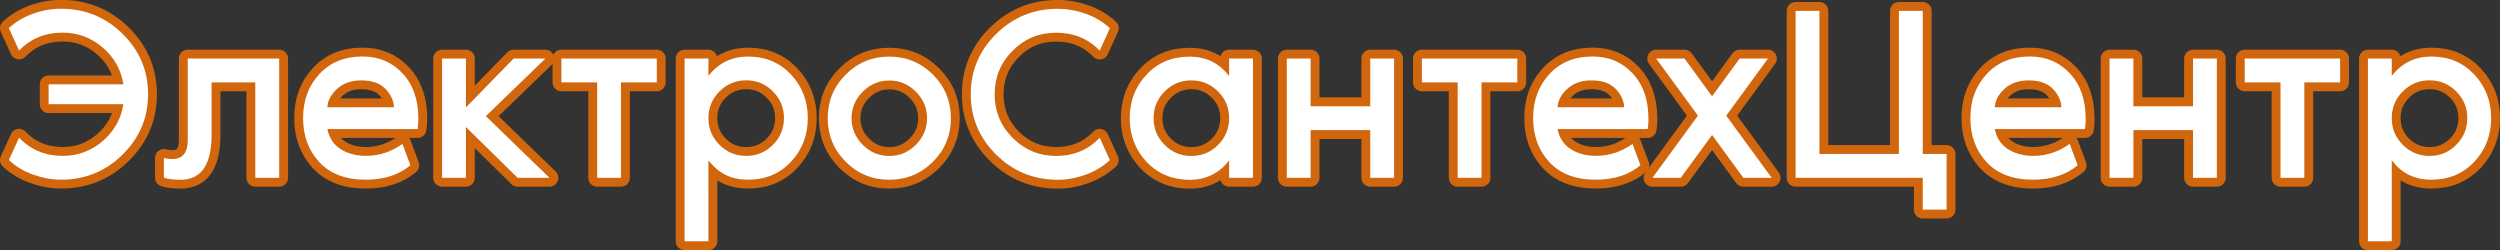
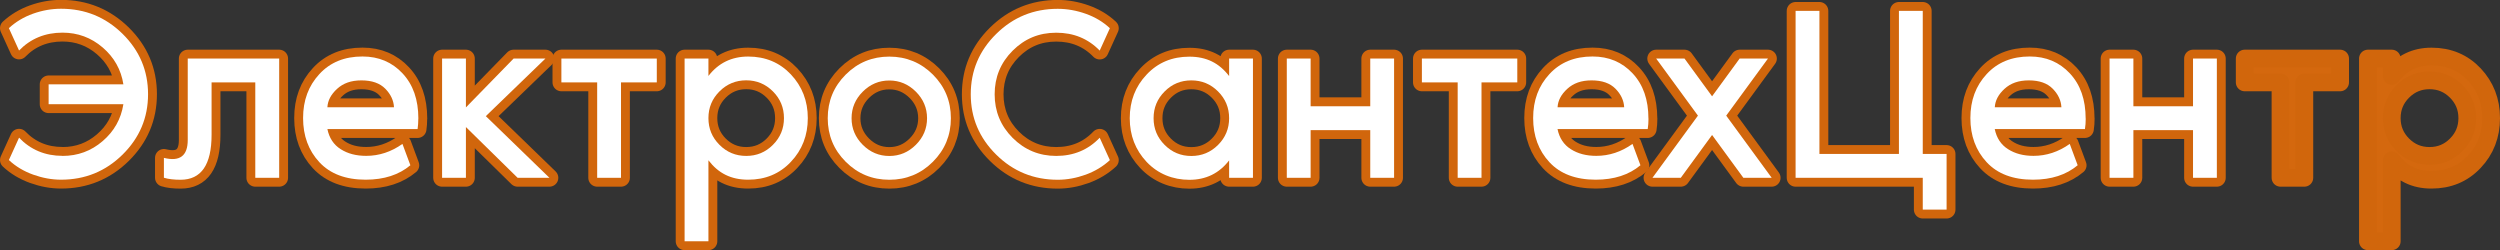
<svg xmlns="http://www.w3.org/2000/svg" id="_Слой_2" data-name="Слой 2" viewBox="0 0 422.66 42.31">
  <rect x="0" y="0" width="422.66" height="42.31" fill="#333333" stroke="none" />
  <defs>
    <style>
      .cls-1 {
        fill: #fff;
      }

      .cls-2 {
        fill: #d4680e;
        stroke: #d1660c;
        stroke-linejoin: round;
        stroke-width: 3px;
      }
    </style>
  </defs>
  <g id="_Слой_1-2" data-name="Слой 1">
    <g>
      <g>
        <path class="cls-2" d="M10.57,26.36c2.58,0,4.84-.83,6.78-2.5,1.95-1.67,3.11-3.74,3.51-6.24H8.22v-3.36h12.64c-.39-2.49-1.56-4.57-3.51-6.24-1.95-1.67-4.21-2.5-6.78-2.5-2.94,0-5.39,1.01-7.35,3.02l-1.72-3.78c1.15-1.06,2.51-1.88,4.07-2.44,1.57-.56,3.15-.84,4.75-.84,4.06,0,7.52,1.41,10.4,4.24,2.87,2.83,4.31,6.23,4.31,10.21s-1.44,7.38-4.31,10.21c-2.87,2.83-6.34,4.24-10.4,4.24-1.57,0-3.14-.29-4.73-.86-1.58-.57-2.95-1.39-4.09-2.46l1.72-3.78c1.96,2.04,4.41,3.07,7.35,3.07Z" />
        <path class="cls-2" d="M43.16,30.06V13.93h-7.39v8.86c0,5.07-1.75,7.6-5.25,7.6-1.12,0-2.06-.11-2.81-.34v-3.36c2.69,.67,4.03-.34,4.03-3.02V9.9h15.46V30.06h-4.03Z" />
        <path class="cls-2" d="M70.72,20.06c0,.62-.04,1.2-.12,1.76h-15.25c.31,1.51,1.06,2.65,2.25,3.4,1.19,.76,2.62,1.13,4.31,1.13,2.18,0,4.23-.67,6.13-2.02l1.34,3.61c-1.93,1.62-4.45,2.44-7.56,2.44-3.39,0-6-.99-7.83-2.96-1.83-1.97-2.75-4.46-2.75-7.46s.92-5.45,2.75-7.43c1.83-1.99,4.26-2.98,7.29-2.98,2.74,0,5,.95,6.78,2.86,1.78,1.9,2.67,4.45,2.67,7.64Zm-15.37-1.93h11.26c-.06-1.15-.55-2.19-1.47-3.13-.92-.94-2.27-1.41-4.03-1.41s-3.08,.48-4.12,1.43c-1.04,.95-1.58,1.99-1.64,3.11Z" />
        <path class="cls-2" d="M82.14,19.64l10.75,10.42h-5.38l-8.74-8.58v8.58h-4.03V9.9h4.03v8.26l8.06-8.26h5.38l-10.08,9.74Z" />
        <path class="cls-2" d="M94.91,9.9h16.13v4.03h-6.05V30.06h-4.03V13.93h-6.05v-4.03Z" />
        <path class="cls-2" d="M126.49,9.56c2.91,0,5.32,1.01,7.22,3.02,1.9,2.02,2.86,4.48,2.86,7.39s-.95,5.38-2.86,7.39c-1.9,2.02-4.31,3.02-7.22,3.02s-5.04-1.09-6.72-3.28v13.69h-4.03V9.9h4.03v2.94c1.68-2.18,3.92-3.28,6.72-3.28Zm-4.85,14.93c1.25,1.25,2.75,1.87,4.52,1.87s3.27-.62,4.51-1.87c1.25-1.25,1.87-2.75,1.87-4.52s-.62-3.27-1.87-4.52c-1.25-1.25-2.75-1.87-4.51-1.87s-3.27,.62-4.52,1.87c-1.25,1.25-1.87,2.75-1.87,4.52s.62,3.27,1.87,4.52Z" />
        <path class="cls-2" d="M142.98,12.61c2.03-2.03,4.49-3.04,7.37-3.04s5.34,1.02,7.37,3.04c2.03,2.03,3.04,4.49,3.04,7.37s-1.01,5.34-3.04,7.37c-2.03,2.03-4.49,3.04-7.37,3.04s-5.34-1.01-7.37-3.04c-2.03-2.03-3.04-4.49-3.04-7.37s1.01-5.34,3.04-7.37Zm2.88,11.87c1.26,1.26,2.76,1.89,4.49,1.89s3.23-.63,4.49-1.89c1.26-1.26,1.89-2.76,1.89-4.49s-.63-3.23-1.89-4.49c-1.26-1.26-2.76-1.89-4.49-1.89s-3.23,.63-4.49,1.89c-1.26,1.26-1.89,2.76-1.89,4.49s.63,3.23,1.89,4.49Z" />
        <path class="cls-2" d="M178.57,26.36c2.94,0,5.39-1.02,7.35-3.07l1.72,3.78c-1.15,1.06-2.51,1.88-4.09,2.46-1.58,.57-3.16,.86-4.73,.86-4.06,0-7.53-1.41-10.39-4.24-2.87-2.83-4.31-6.23-4.31-10.21s1.43-7.38,4.31-10.21c2.87-2.83,6.33-4.24,10.39-4.24,1.6,0,3.18,.28,4.75,.84,1.57,.56,2.93,1.37,4.07,2.44l-1.72,3.78c-1.96-2.02-4.41-3.02-7.35-3.02s-5.34,1.02-7.37,3.04c-2.03,2.03-3.04,4.49-3.04,7.37s1.01,5.34,3.04,7.37c2.03,2.03,4.49,3.05,7.37,3.05Z" />
        <path class="cls-2" d="M207.8,9.9h4.03V30.06h-4.03v-2.94c-1.68,2.18-3.92,3.28-6.72,3.28s-5.32-1.01-7.22-3.02c-1.9-2.02-2.86-4.48-2.86-7.39s.95-5.38,2.86-7.39c1.9-2.02,4.31-3.02,7.22-3.02s5.04,1.09,6.72,3.28v-2.94Zm-10.9,14.6c1.25,1.25,2.75,1.87,4.51,1.87s3.27-.62,4.52-1.87c1.25-1.25,1.87-2.75,1.87-4.52s-.62-3.27-1.87-4.52c-1.25-1.25-2.75-1.87-4.52-1.87s-3.27,.62-4.51,1.87c-1.25,1.25-1.87,2.75-1.87,4.52s.62,3.27,1.87,4.52Z" />
        <path class="cls-2" d="M231.66,9.9h4.03V30.06h-4.03v-8.06h-10.08v8.06h-4.03V9.9h4.03v8.06h10.08V9.9Z" />
        <path class="cls-2" d="M240.39,9.9h16.13v4.03h-6.05V30.06h-4.03V13.93h-6.05v-4.03Z" />
        <path class="cls-2" d="M278.7,20.06c0,.62-.04,1.2-.13,1.76h-15.25c.31,1.51,1.06,2.65,2.25,3.4,1.19,.76,2.62,1.13,4.3,1.13,2.18,0,4.23-.67,6.13-2.02l1.34,3.61c-1.93,1.62-4.45,2.44-7.56,2.44-3.39,0-6-.99-7.83-2.96s-2.75-4.46-2.75-7.46,.92-5.45,2.75-7.43c1.83-1.99,4.26-2.98,7.29-2.98,2.74,0,5,.95,6.78,2.86,1.78,1.9,2.67,4.45,2.67,7.64Zm-15.37-1.93h11.26c-.06-1.15-.55-2.19-1.47-3.13-.92-.94-2.27-1.41-4.03-1.41s-3.08,.48-4.12,1.43c-1.04,.95-1.58,1.99-1.64,3.11Z" />
        <path class="cls-2" d="M291.84,19.55l7.69,10.51h-4.79l-5.29-7.24-5.29,7.24h-4.79l7.69-10.51-7.06-9.65h4.79l4.66,6.38,4.66-6.38h4.79l-7.06,9.65Z" />
        <path class="cls-2" d="M325.07,26.03h4.03v9.41h-4.03v-5.38h-21.5V1.84h4.03V26.03h13.44V1.84h4.03V26.03Z" />
        <path class="cls-2" d="M352.62,20.06c0,.62-.04,1.2-.13,1.76h-15.25c.31,1.51,1.06,2.65,2.25,3.4,1.19,.76,2.62,1.13,4.3,1.13,2.18,0,4.23-.67,6.13-2.02l1.34,3.61c-1.93,1.62-4.45,2.44-7.56,2.44-3.39,0-6-.99-7.83-2.96s-2.75-4.46-2.75-7.46,.92-5.45,2.75-7.43c1.83-1.99,4.26-2.98,7.29-2.98,2.74,0,5,.95,6.78,2.86,1.78,1.9,2.67,4.45,2.67,7.64Zm-15.37-1.93h11.26c-.06-1.15-.55-2.19-1.47-3.13-.92-.94-2.27-1.41-4.03-1.41s-3.08,.48-4.12,1.43c-1.04,.95-1.58,1.99-1.64,3.11Z" />
        <path class="cls-2" d="M370.76,9.9h4.03V30.06h-4.03v-8.06h-10.08v8.06h-4.03V9.9h4.03v8.06h10.08V9.9Z" />
        <path class="cls-2" d="M379.5,9.9h16.13v4.03h-6.05V30.06h-4.03V13.93h-6.05v-4.03Z" />
        <path class="cls-2" d="M411.08,9.56c2.91,0,5.32,1.01,7.22,3.02,1.9,2.02,2.86,4.48,2.86,7.39s-.95,5.38-2.86,7.39c-1.9,2.02-4.31,3.02-7.22,3.02s-5.04-1.09-6.72-3.28v13.69h-4.03V9.9h4.03v2.94c1.68-2.18,3.92-3.28,6.72-3.28Zm-4.85,14.93c1.25,1.25,2.75,1.87,4.52,1.87s3.27-.62,4.51-1.87c1.25-1.25,1.87-2.75,1.87-4.52s-.62-3.27-1.87-4.52c-1.25-1.25-2.75-1.87-4.51-1.87s-3.27,.62-4.52,1.87c-1.25,1.25-1.87,2.75-1.87,4.52s.62,3.27,1.87,4.52Z" />
      </g>
      <g>
        <path class="cls-1" d="M10.57,26.36c2.58,0,4.84-.83,6.78-2.5,1.95-1.67,3.11-3.74,3.51-6.24H8.22v-3.36h12.64c-.39-2.49-1.56-4.57-3.51-6.24-1.95-1.67-4.21-2.5-6.78-2.5-2.94,0-5.39,1.01-7.35,3.02l-1.72-3.78c1.15-1.06,2.51-1.88,4.07-2.44,1.57-.56,3.15-.84,4.75-.84,4.06,0,7.52,1.41,10.4,4.24,2.87,2.83,4.31,6.23,4.31,10.21s-1.44,7.38-4.31,10.21c-2.87,2.83-6.34,4.24-10.4,4.24-1.57,0-3.14-.29-4.73-.86-1.58-.57-2.95-1.39-4.09-2.46l1.72-3.78c1.96,2.04,4.41,3.07,7.35,3.07Z" />
        <path class="cls-1" d="M43.16,30.06V13.93h-7.39v8.86c0,5.07-1.75,7.6-5.25,7.6-1.12,0-2.06-.11-2.81-.34v-3.36c2.69,.67,4.03-.34,4.03-3.02V9.9h15.46V30.06h-4.03Z" />
        <path class="cls-1" d="M70.72,20.06c0,.62-.04,1.2-.12,1.76h-15.25c.31,1.51,1.06,2.65,2.25,3.4,1.19,.76,2.62,1.13,4.31,1.13,2.18,0,4.23-.67,6.13-2.02l1.34,3.61c-1.93,1.62-4.45,2.44-7.56,2.44-3.39,0-6-.99-7.83-2.96-1.83-1.97-2.75-4.46-2.75-7.46s.92-5.45,2.75-7.43c1.83-1.99,4.26-2.98,7.29-2.98,2.74,0,5,.95,6.78,2.86,1.78,1.9,2.67,4.45,2.67,7.64Zm-15.37-1.93h11.26c-.06-1.15-.55-2.19-1.47-3.13-.92-.94-2.27-1.41-4.03-1.41s-3.08,.48-4.12,1.43c-1.04,.95-1.58,1.99-1.64,3.11Z" />
        <path class="cls-1" d="M82.14,19.64l10.75,10.42h-5.38l-8.74-8.58v8.58h-4.03V9.9h4.03v8.26l8.06-8.26h5.38l-10.08,9.74Z" />
        <path class="cls-1" d="M94.91,9.9h16.13v4.03h-6.05V30.06h-4.03V13.93h-6.05v-4.03Z" />
        <path class="cls-1" d="M126.49,9.56c2.91,0,5.32,1.01,7.22,3.02,1.9,2.02,2.86,4.48,2.86,7.39s-.95,5.38-2.86,7.39c-1.9,2.02-4.31,3.02-7.22,3.02s-5.04-1.09-6.72-3.28v13.69h-4.03V9.9h4.03v2.94c1.68-2.18,3.92-3.28,6.72-3.28Zm-4.85,14.93c1.25,1.25,2.75,1.87,4.52,1.87s3.27-.62,4.51-1.87c1.25-1.25,1.87-2.75,1.87-4.52s-.62-3.27-1.87-4.52c-1.25-1.25-2.75-1.87-4.51-1.87s-3.27,.62-4.52,1.87c-1.25,1.25-1.87,2.75-1.87,4.52s.62,3.27,1.87,4.52Z" />
        <path class="cls-1" d="M142.98,12.61c2.03-2.03,4.49-3.04,7.37-3.04s5.34,1.02,7.37,3.04c2.03,2.03,3.04,4.49,3.04,7.37s-1.01,5.34-3.04,7.37c-2.03,2.03-4.49,3.04-7.37,3.04s-5.34-1.01-7.37-3.04c-2.03-2.03-3.04-4.49-3.04-7.37s1.01-5.34,3.04-7.37Zm2.88,11.87c1.26,1.26,2.76,1.89,4.49,1.89s3.23-.63,4.49-1.89c1.26-1.26,1.89-2.76,1.89-4.49s-.63-3.23-1.89-4.49c-1.26-1.26-2.76-1.89-4.49-1.89s-3.23,.63-4.49,1.89c-1.26,1.26-1.89,2.76-1.89,4.49s.63,3.23,1.89,4.49Z" />
        <path class="cls-1" d="M178.57,26.36c2.94,0,5.39-1.02,7.35-3.07l1.72,3.78c-1.15,1.06-2.51,1.88-4.09,2.46-1.58,.57-3.16,.86-4.73,.86-4.06,0-7.53-1.41-10.39-4.24-2.87-2.83-4.31-6.23-4.31-10.21s1.43-7.38,4.31-10.21c2.87-2.83,6.33-4.24,10.39-4.24,1.6,0,3.18,.28,4.75,.84,1.57,.56,2.93,1.37,4.07,2.44l-1.72,3.78c-1.96-2.02-4.41-3.02-7.35-3.02s-5.34,1.02-7.37,3.04c-2.03,2.03-3.04,4.49-3.04,7.37s1.01,5.34,3.04,7.37c2.03,2.03,4.49,3.05,7.37,3.05Z" />
        <path class="cls-1" d="M207.8,9.9h4.03V30.06h-4.03v-2.94c-1.68,2.18-3.92,3.28-6.72,3.28s-5.32-1.01-7.22-3.02c-1.9-2.02-2.86-4.48-2.86-7.39s.95-5.38,2.86-7.39c1.9-2.02,4.31-3.02,7.22-3.02s5.04,1.09,6.72,3.28v-2.94Zm-10.9,14.6c1.25,1.25,2.75,1.87,4.51,1.87s3.27-.62,4.52-1.87c1.25-1.25,1.87-2.75,1.87-4.52s-.62-3.27-1.87-4.52c-1.25-1.25-2.75-1.87-4.52-1.87s-3.27,.62-4.51,1.87c-1.25,1.25-1.87,2.75-1.87,4.52s.62,3.27,1.87,4.52Z" />
        <path class="cls-1" d="M231.66,9.9h4.03V30.06h-4.03v-8.06h-10.08v8.06h-4.03V9.9h4.03v8.06h10.08V9.9Z" />
        <path class="cls-1" d="M240.39,9.9h16.13v4.03h-6.05V30.06h-4.03V13.93h-6.05v-4.03Z" />
        <path class="cls-1" d="M278.7,20.06c0,.62-.04,1.2-.13,1.76h-15.25c.31,1.51,1.06,2.65,2.25,3.4,1.19,.76,2.62,1.13,4.3,1.13,2.18,0,4.23-.67,6.13-2.02l1.34,3.61c-1.93,1.62-4.45,2.44-7.56,2.44-3.39,0-6-.99-7.83-2.96s-2.75-4.46-2.75-7.46,.92-5.45,2.75-7.43c1.83-1.99,4.26-2.98,7.29-2.98,2.74,0,5,.95,6.78,2.86,1.78,1.9,2.67,4.45,2.67,7.64Zm-15.37-1.93h11.26c-.06-1.15-.55-2.19-1.47-3.13-.92-.94-2.27-1.41-4.03-1.41s-3.08,.48-4.12,1.43c-1.04,.95-1.58,1.99-1.64,3.11Z" />
        <path class="cls-1" d="M291.84,19.55l7.69,10.51h-4.79l-5.29-7.24-5.29,7.24h-4.79l7.69-10.51-7.06-9.65h4.79l4.66,6.38,4.66-6.38h4.79l-7.06,9.65Z" />
        <path class="cls-1" d="M325.07,26.03h4.03v9.41h-4.03v-5.38h-21.5V1.84h4.03V26.03h13.44V1.84h4.03V26.03Z" />
        <path class="cls-1" d="M352.62,20.06c0,.62-.04,1.2-.13,1.76h-15.25c.31,1.51,1.06,2.65,2.25,3.4,1.19,.76,2.62,1.13,4.3,1.13,2.18,0,4.23-.67,6.13-2.02l1.34,3.61c-1.93,1.62-4.45,2.44-7.56,2.44-3.39,0-6-.99-7.83-2.96s-2.75-4.46-2.75-7.46,.92-5.45,2.75-7.43c1.83-1.99,4.26-2.98,7.29-2.98,2.74,0,5,.95,6.78,2.86,1.78,1.9,2.67,4.45,2.67,7.64Zm-15.37-1.93h11.26c-.06-1.15-.55-2.19-1.47-3.13-.92-.94-2.27-1.41-4.03-1.41s-3.08,.48-4.12,1.43c-1.04,.95-1.58,1.99-1.64,3.11Z" />
        <path class="cls-1" d="M370.76,9.9h4.03V30.06h-4.03v-8.06h-10.08v8.06h-4.03V9.9h4.03v8.06h10.08V9.9Z" />
-         <path class="cls-1" d="M379.5,9.9h16.13v4.03h-6.05V30.06h-4.03V13.93h-6.05v-4.03Z" />
-         <path class="cls-1" d="M411.08,9.56c2.91,0,5.32,1.01,7.22,3.02,1.9,2.02,2.86,4.48,2.86,7.39s-.95,5.38-2.86,7.39c-1.9,2.02-4.31,3.02-7.22,3.02s-5.04-1.09-6.72-3.28v13.69h-4.03V9.9h4.03v2.94c1.68-2.18,3.92-3.28,6.72-3.28Zm-4.85,14.93c1.25,1.25,2.75,1.87,4.52,1.87s3.27-.62,4.51-1.87c1.25-1.25,1.87-2.75,1.87-4.52s-.62-3.27-1.87-4.52c-1.25-1.25-2.75-1.87-4.51-1.87s-3.27,.62-4.52,1.87c-1.25,1.25-1.87,2.75-1.87,4.52s.62,3.27,1.87,4.52Z" />
      </g>
    </g>
  </g>
</svg>